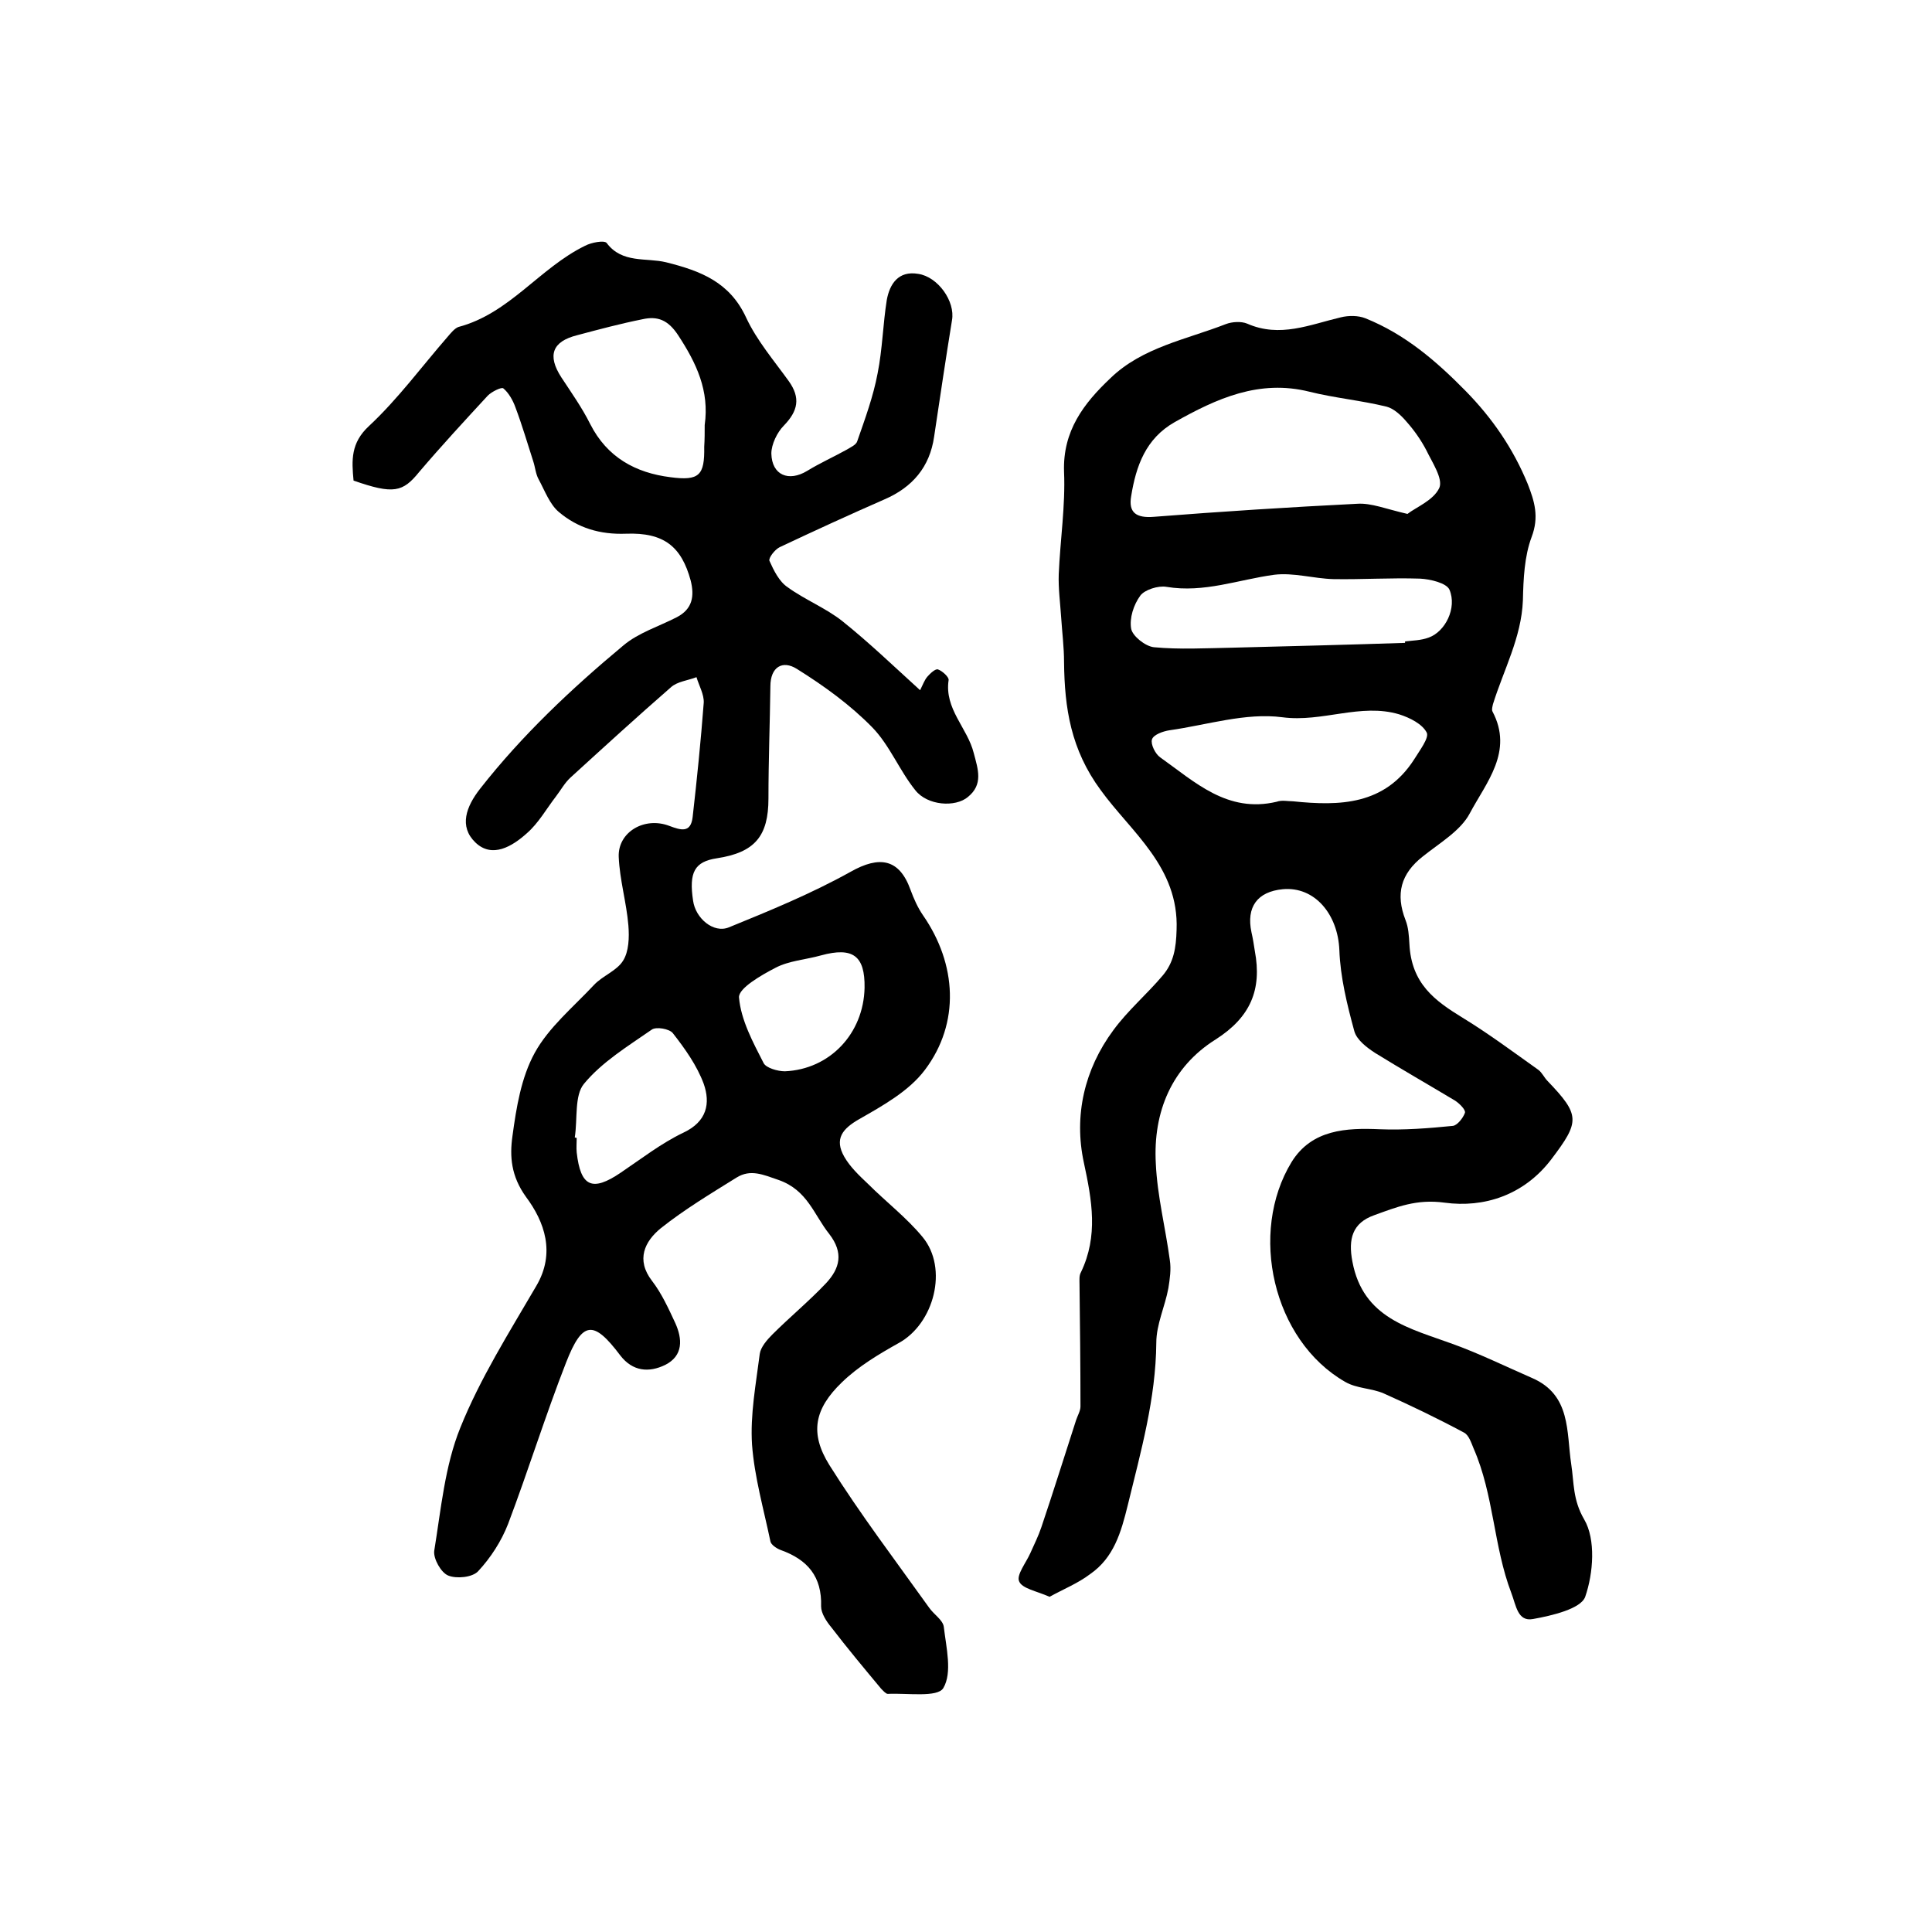
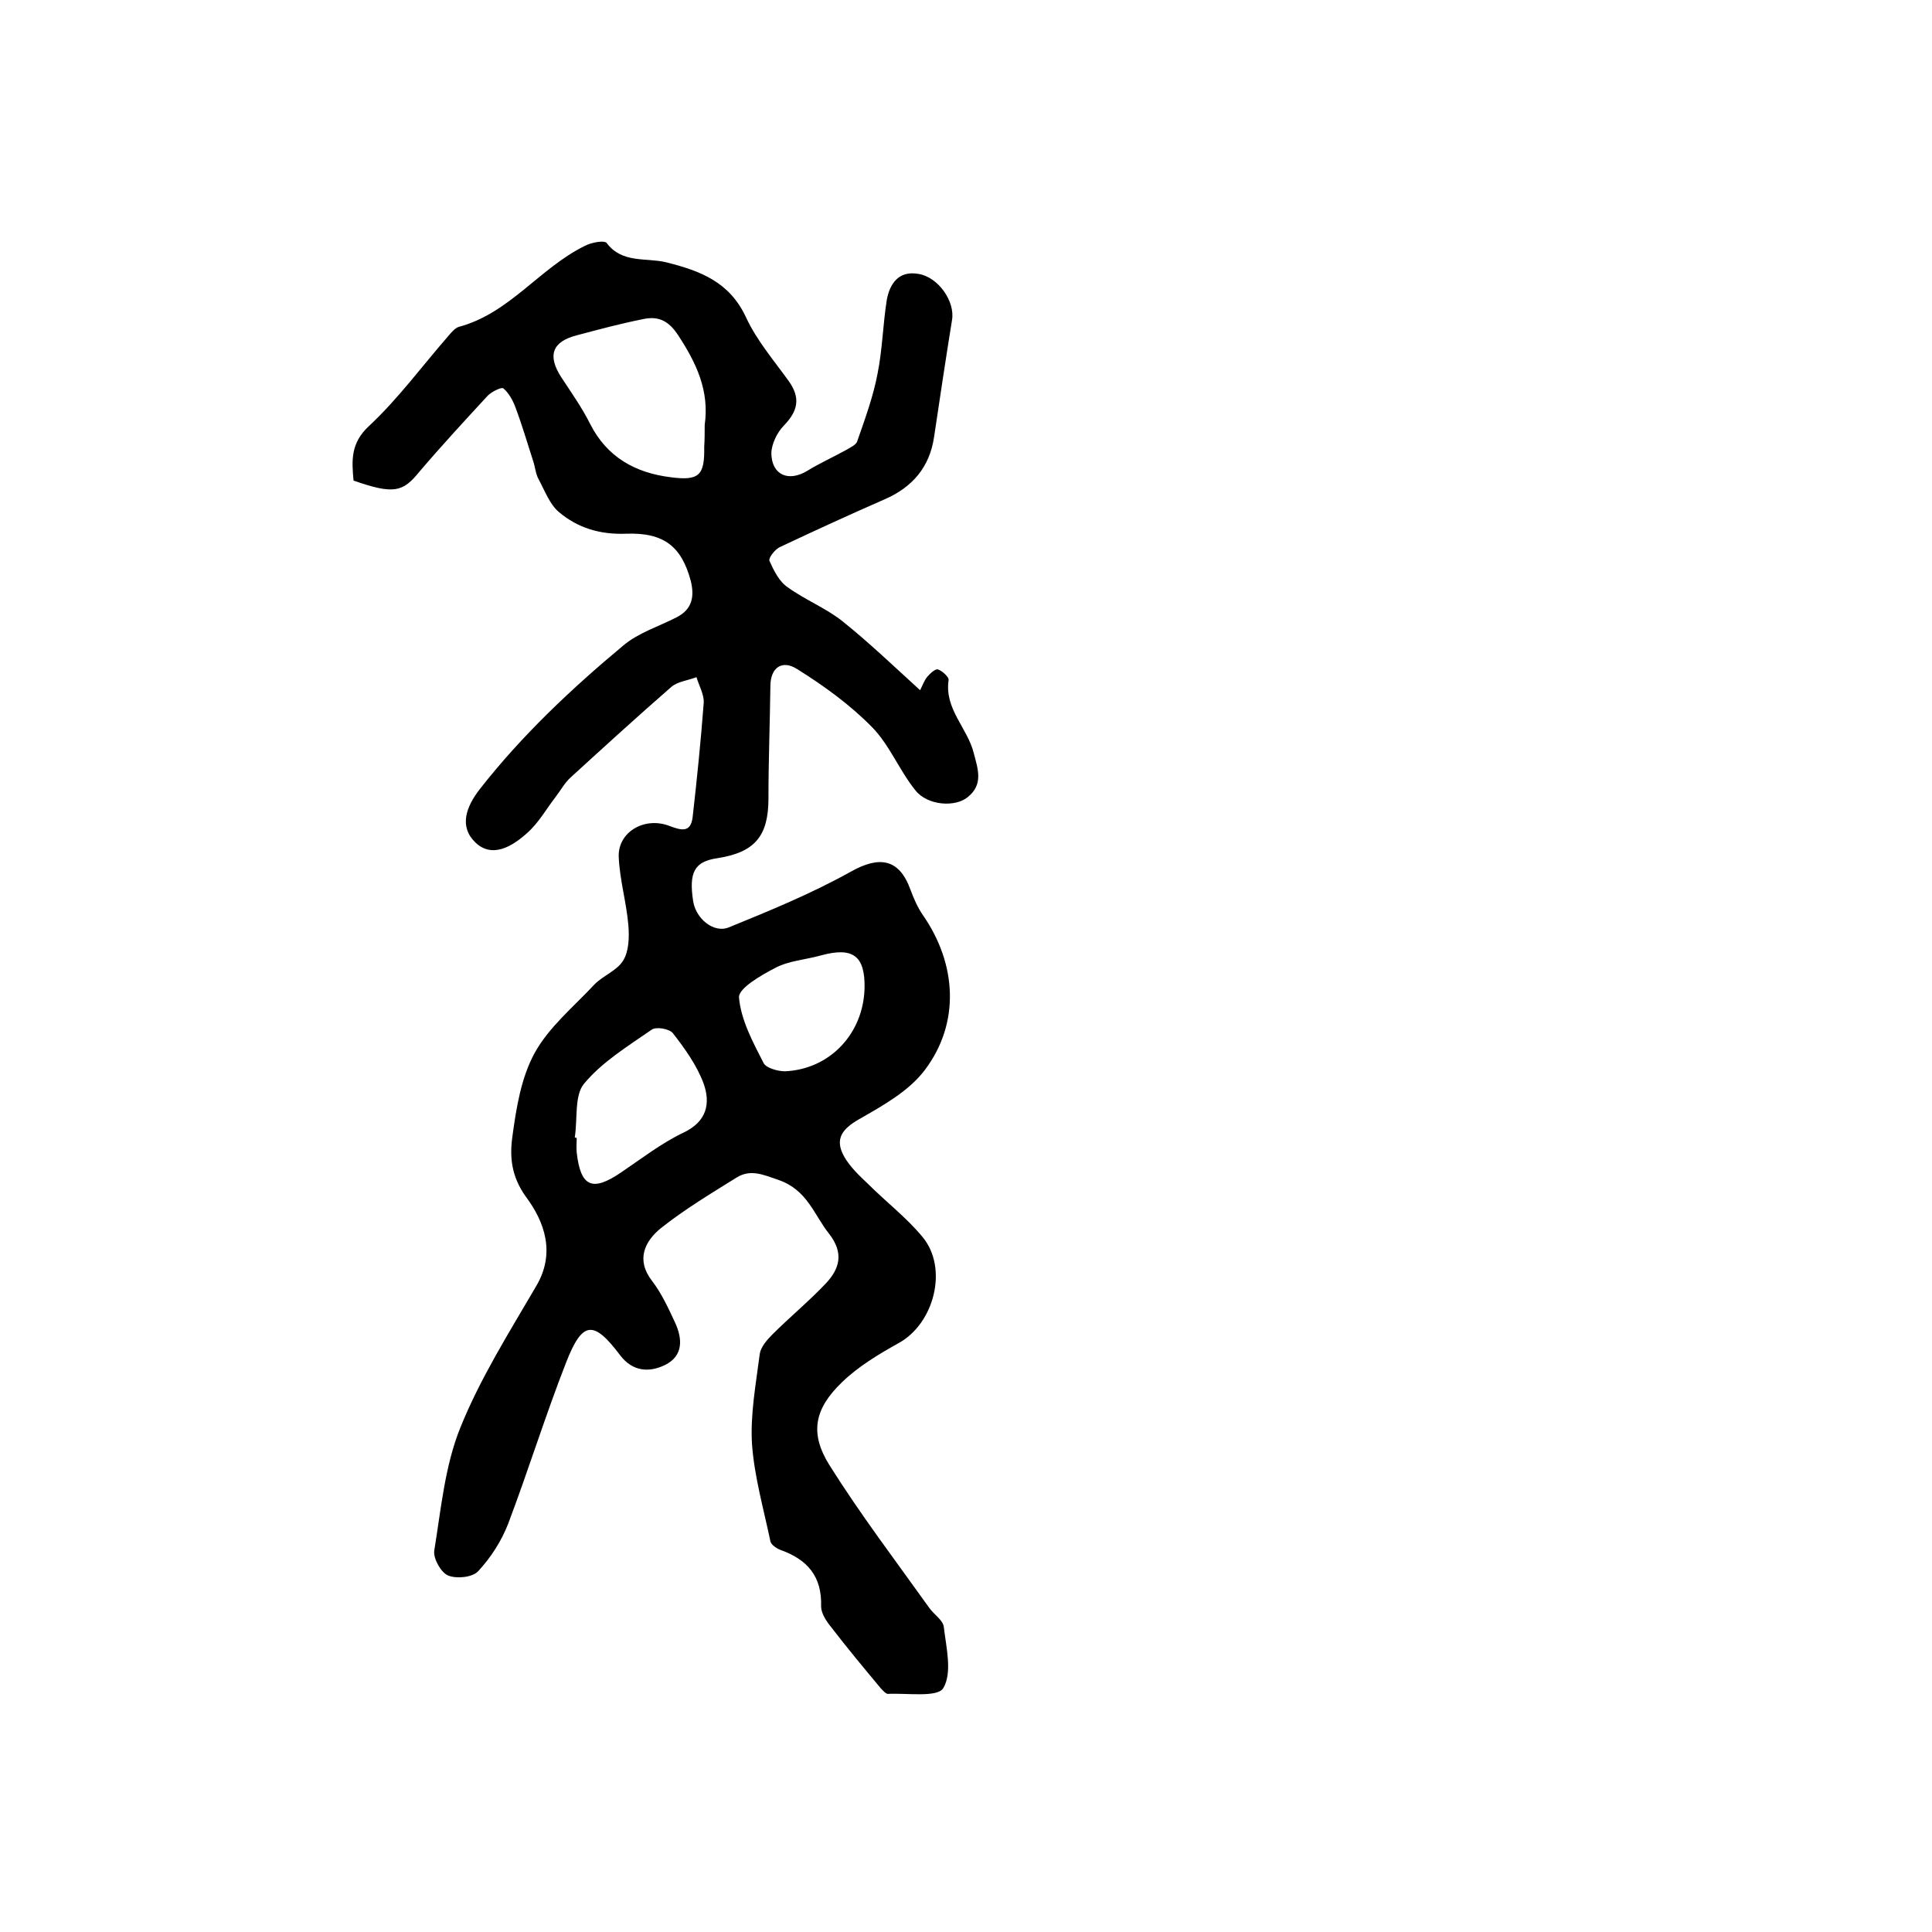
<svg xmlns="http://www.w3.org/2000/svg" version="1.1" id="图层_1" x="0px" y="0px" viewBox="0 0 400 400" style="enable-background:new 0 0 400 400;" xml:space="preserve">
  <style type="text/css">
	.st0{fill:#FFFFFF;}
</style>
  <g>
    <path d="M73.2,99.5c-0.4-4.2-0.6-7.8,3.2-11.3c6-5.6,10.9-12.3,16.3-18.5c0.6-0.7,1.4-1.7,2.2-2c10.6-2.8,16.8-12.2,26.2-16.8   c1.3-0.7,4-1.2,4.5-0.6c3.2,4.3,8.2,3,12.3,4c7.2,1.8,13.2,4.1,16.6,11.5c2.2,4.7,5.7,8.8,8.8,13.1c2.5,3.5,1.9,6.2-1,9.2   c-1.4,1.4-2.6,3.9-2.6,5.8c0.1,4.5,3.6,5.9,7.4,3.6c2.6-1.6,5.5-2.9,8.2-4.4c0.8-0.5,2-1,2.2-1.8c1.6-4.6,3.3-9.2,4.2-14   c1-5,1.1-10.2,1.9-15.2c0.6-3.3,2.4-6.1,6.5-5.4c4.1,0.6,7.7,5.7,7,9.6c-1.3,8-2.5,16.1-3.7,24.1c-0.9,6.3-4.5,10.5-10.3,13   c-7.3,3.2-14.5,6.5-21.7,9.9c-1,0.5-2.3,2.2-2.1,2.8c0.9,2,2,4.3,3.8,5.5c3.6,2.6,7.9,4.3,11.3,7c5.5,4.4,10.6,9.3,16.1,14.3   c0.6-1.2,0.9-2.1,1.5-2.8c0.6-0.7,1.7-1.7,2.2-1.5c0.9,0.3,2.3,1.6,2.2,2.2c-0.9,6,3.9,9.9,5.2,15.1c0.9,3.4,2,6.5-1.2,9.1   c-2.6,2.2-8.4,1.8-10.9-1.4c-3.3-4.1-5.3-9.3-8.9-13c-4.6-4.7-10-8.6-15.6-12.1c-3-1.9-5.5-0.4-5.5,3.6c-0.1,7.7-0.4,15.4-0.4,23.2   c0,7.8-2.8,11.2-10.7,12.4c-4.6,0.7-5.8,2.9-4.9,8.8c0.5,3.6,4.2,6.8,7.4,5.5c8.6-3.5,17.1-7,25.2-11.5c6-3.4,10.1-2.7,12.4,3.7   c0.7,1.9,1.5,3.7,2.6,5.3c7,10.1,7.7,22.3,0.4,32c-3.3,4.4-8.7,7.4-13.6,10.2c-3.5,2-5.2,4.1-3.1,7.8c1.2,2.1,3.1,3.9,4.9,5.6   c3.7,3.7,8,7,11.3,11c5.4,6.5,2.4,18-5,22c-4.1,2.3-8.3,4.8-11.7,8.1c-5.7,5.5-6.7,10.5-2.6,17.1c6.4,10.2,13.7,19.8,20.7,29.6   c1,1.4,2.8,2.5,3,3.9c0.5,4.3,1.8,9.5-0.1,12.7c-1.2,2-7.5,1-11.5,1.2c-0.4,0-1-0.7-1.4-1.1c-3.5-4.2-7-8.4-10.3-12.7   c-1-1.2-2.1-2.9-2.1-4.3c0.2-6.2-2.8-9.7-8.4-11.7c-0.8-0.3-2-1.1-2.1-1.8c-1.4-6.7-3.3-13.3-3.8-20c-0.4-6.2,0.8-12.5,1.6-18.8   c0.2-1.4,1.5-2.9,2.6-4c3.6-3.6,7.6-6.9,11.1-10.6c2.9-3.1,3.7-6.3,0.7-10.2c-3.2-4-4.5-9.1-10.5-11.2c-3.2-1.1-5.8-2.3-8.7-0.5   c-5.3,3.3-10.8,6.6-15.7,10.5c-3.3,2.7-5.2,6.5-1.8,10.9c2,2.6,3.4,5.7,4.8,8.7c1.5,3.3,1.7,6.8-2.1,8.7c-3.3,1.6-6.7,1.4-9.3-2   c-5.5-7.3-7.8-7.2-11.2,1.5c-4.3,11-7.8,22.3-12,33.4c-1.4,3.6-3.6,7-6.2,9.8c-1.2,1.3-4.5,1.6-6.2,0.9c-1.5-0.6-3.1-3.5-2.9-5.1   c1.4-8.6,2.2-17.6,5.4-25.5c4.1-10.2,10.1-19.7,15.7-29.3c4.1-6.9,1.7-13.4-2.1-18.5c-3.1-4.3-3.4-8.4-2.8-12.6   c0.8-5.9,1.8-12.1,4.6-17.2c2.9-5.3,8-9.5,12.3-14.1c1.8-1.9,4.7-2.9,6-5c1.2-1.9,1.3-4.8,1.1-7.3c-0.4-4.8-1.8-9.4-2-14.2   c-0.2-5.1,5.3-8.4,10.5-6.4c2.4,0.9,4.4,1.5,4.8-1.8c0.9-7.9,1.7-15.8,2.3-23.7c0.1-1.7-1-3.6-1.5-5.3c-1.8,0.7-4,0.9-5.3,2.1   c-7,6.1-13.9,12.4-20.8,18.7c-1.2,1.1-2,2.6-3,3.9c-2,2.6-3.6,5.5-6,7.6c-3,2.7-7.2,5.3-10.7,1.9c-3.4-3.3-1.9-7.4,1-11.1   c8.7-11.1,18.9-20.7,29.7-29.7c3.1-2.6,7.3-3.9,11-5.8c3.3-1.7,3.7-4.4,2.9-7.6c-1.9-7-5.5-10-13.4-9.7c-5.4,0.2-10-1.2-13.9-4.5   c-1.9-1.6-2.9-4.4-4.2-6.8c-0.6-1.1-0.7-2.5-1.1-3.7c-1.2-3.7-2.3-7.5-3.7-11.2c-0.5-1.4-1.4-3-2.5-3.9c-0.4-0.3-2.4,0.7-3.2,1.5   c-4.8,5.2-9.6,10.4-14.2,15.8C83.4,101.9,81.5,102.4,73.2,99.5z M145.9,88c1-7.1-1.7-12.8-5.5-18.6c-2.1-3.2-4.3-4-7.4-3.3   c-4.5,0.9-9,2.1-13.5,3.3c-5.2,1.3-6.2,4.2-3.3,8.7c2.1,3.2,4.3,6.3,6,9.7c3.5,6.9,9.4,10.1,16.6,11c6,0.8,7.1-0.4,7-6.3   C145.9,91,145.9,89.5,145.9,88z M119,235.5c0.1,0,0.3,0.1,0.4,0.1c0,1-0.1,2,0,3c0.8,7.1,3.2,8.2,9.1,4.2c4.3-2.9,8.4-6.1,13-8.3   c4.9-2.3,5.6-6.1,4.2-10.1c-1.4-3.8-3.9-7.3-6.4-10.5c-0.7-0.9-3.5-1.4-4.4-0.7c-4.9,3.4-10.3,6.7-14,11.2   C118.9,226.8,119.6,231.7,119,235.5z M179,204.5c0.1-6.6-2.4-8.5-9-6.7c-3.2,0.9-6.7,1.1-9.5,2.6c-2.9,1.5-7.6,4.2-7.5,6.1   c0.4,4.7,2.9,9.3,5.1,13.6c0.5,1,2.9,1.7,4.4,1.7C171.8,221.4,178.8,214,179,204.5z" />
-     <path d="M217.3,330.6c-2.7-1.2-5.7-1.7-6.3-3.2c-0.6-1.3,1.4-3.8,2.3-5.8c0.8-1.8,1.7-3.6,2.3-5.4c2.5-7.4,4.8-14.8,7.2-22.2   c0.3-0.9,0.9-1.9,0.9-2.8c0-8.5-0.1-16.9-0.2-25.4c0-0.8-0.1-1.7,0.3-2.4c3.6-7.5,2.3-14.8,0.6-22.7c-2.1-9.7,0.1-19.3,6.1-27.4   c3-4.1,6.9-7.4,10.2-11.3c2.3-2.7,2.8-5.7,2.9-9.5c0.5-13-9.4-20.2-15.7-28.9c-6.2-8.4-7.5-17-7.6-26.5c0-3.1-0.4-6.2-0.6-9.3   c-0.2-3-0.6-6-0.5-8.9c0.3-7.1,1.4-14.2,1.1-21.2c-0.3-8.5,4.1-14.2,9.6-19.4c6.6-6.4,15.7-8,23.9-11.2c1.3-0.5,3.2-0.6,4.4-0.1   c6.8,3,13,0.2,19.4-1.3c1.6-0.4,3.6-0.4,5.1,0.2c8.2,3.3,14.6,8.8,20.7,15c5.6,5.7,9.9,12,12.9,19.3c1.4,3.6,2.4,6.8,0.8,11   c-1.5,4-1.7,8.7-1.8,13.1c-0.3,7.7-4,14.4-6.2,21.5c-0.1,0.5-0.3,1.1-0.1,1.5c4.4,8.3-1.3,14.7-4.7,21.1c-1.9,3.6-6.2,6.1-9.7,8.9   c-4.6,3.6-5.7,7.8-3.6,13.2c0.6,1.5,0.7,3.2,0.8,4.9c0.4,8.3,5.3,11.8,11,15.3c5.4,3.3,10.5,7.1,15.7,10.8c0.8,0.6,1.2,1.6,1.9,2.3   c6.8,7.1,6.7,8.4,0.8,16.2c-5.7,7.5-14,10.1-22.1,9c-5.8-0.8-9.9,0.9-14.6,2.6c-4.5,1.6-5.4,4.9-4.5,9.6   c2.2,11.8,11.9,13.8,20.9,17.1c5.5,2,10.8,4.6,16.3,7c8.1,3.5,7.1,11.2,8.1,17.8c0.6,3.9,0.3,7.4,2.7,11.5c2.4,4.1,1.9,11.1,0.2,16   c-0.9,2.5-6.9,3.9-10.8,4.6c-3.2,0.6-3.5-2.8-4.5-5.4c-3.7-9.7-3.6-20.3-7.8-29.9c-0.5-1.2-1-2.8-2-3.3c-5.4-2.9-11-5.6-16.6-8.1   c-2.5-1.1-5.6-1-8-2.4c-15-8.6-20-30.9-11.1-45.5c4.2-6.8,11.4-7.1,18.3-6.8c5,0.2,10.1-0.2,15.1-0.7c0.9-0.1,2.1-1.6,2.5-2.7   c0.2-0.6-1.1-1.9-2-2.5c-5.5-3.3-11.1-6.5-16.6-9.9c-1.7-1.1-3.8-2.7-4.3-4.5c-1.5-5.5-2.9-11.2-3.1-16.8   c-0.3-7.4-5.1-13.2-11.7-12.6c-5.3,0.5-7.6,3.7-6.5,8.9c0.3,1.3,0.5,2.6,0.7,3.9c1.5,8-0.9,13.7-8.1,18.3c-9.1,5.7-13,15-12.4,25.7   c0.3,6.7,2,13.3,2.9,20c0.3,1.9,0,3.9-0.3,5.8c-0.7,3.8-2.5,7.5-2.5,11.3c-0.1,11.6-3.2,22.5-5.9,33.6c-1.4,5.7-2.9,10.9-7.8,14.3   C223.2,327.8,220.2,329,217.3,330.6z M291.4,106.4c1.8-1.4,5.4-2.8,6.6-5.4c0.8-1.9-1.5-5.3-2.7-7.8c-1.1-2.1-2.5-4.1-4.1-5.9   c-1.1-1.3-2.6-2.7-4.1-3.1c-5.3-1.3-10.8-1.8-16-3.1c-10.4-2.6-19.2,1.4-27.9,6.3c-6,3.4-8,9.1-9,15.3c-0.6,3.4,1,4.6,4.7,4.3   c14-1.1,28.1-2,42.1-2.7C283.9,104.1,287,105.4,291.4,106.4z M290.9,133.1c0-0.1,0-0.2,0-0.3c1.6-0.2,3.3-0.2,4.9-0.8   c3.4-1.2,5.9-6.1,4.3-9.9c-0.6-1.4-4-2.2-6.1-2.3c-6-0.2-12,0.2-17.9,0.1c-4.1-0.1-8.3-1.4-12.3-0.9c-7.4,1-14.5,3.8-22.3,2.5   c-1.7-0.3-4.5,0.6-5.4,1.8c-1.4,1.9-2.3,4.7-1.9,6.9c0.3,1.5,2.9,3.6,4.7,3.8c5.3,0.5,10.7,0.2,16.1,0.1   C266.8,133.8,278.8,133.5,290.9,133.1z M267.7,165.9c9.7,1,19,0.8,25.1-8.7c1.1-1.8,3.1-4.4,2.6-5.5c-0.9-1.8-3.5-3.1-5.7-3.8   c-8-2.4-15.9,1.7-24.2,0.6c-7.6-1-15.6,1.6-23.4,2.7c-1.3,0.2-3.3,0.9-3.6,1.9c-0.3,1,0.7,3,1.7,3.7c7.2,5.1,13.9,11.6,24.1,9.2   C265.4,165.6,266.6,165.9,267.7,165.9z" />
  </g>
</svg>